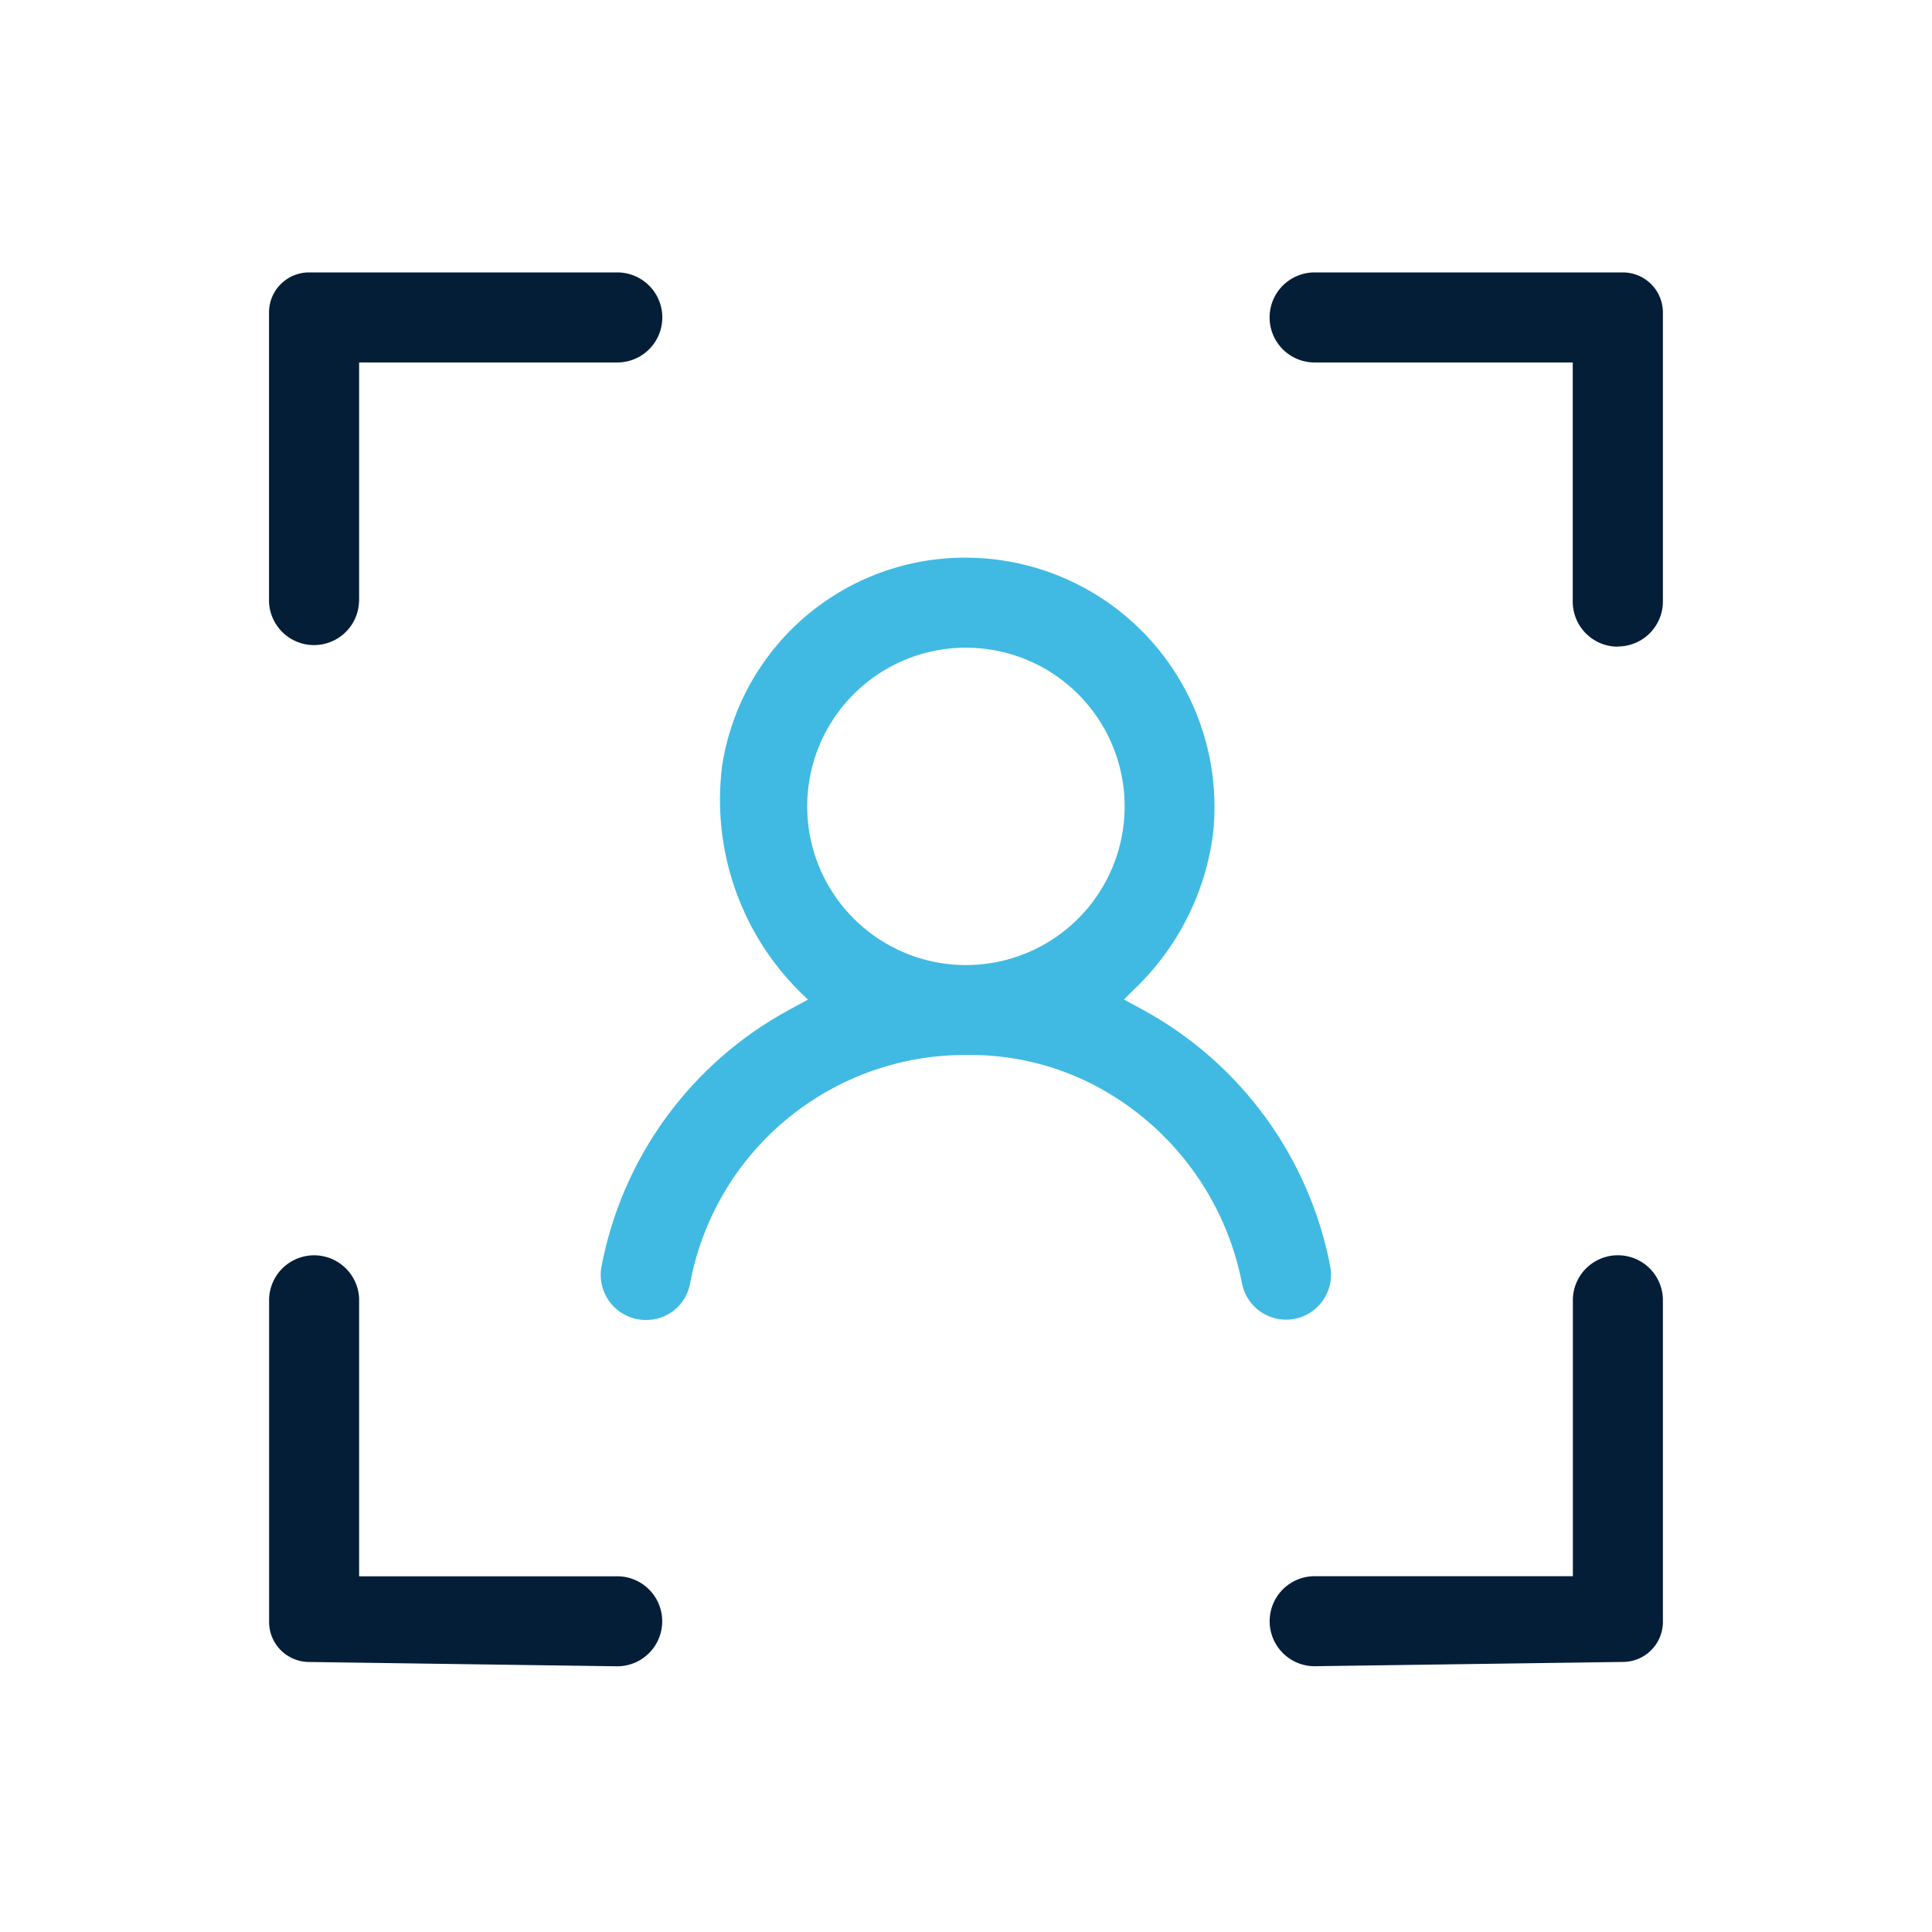
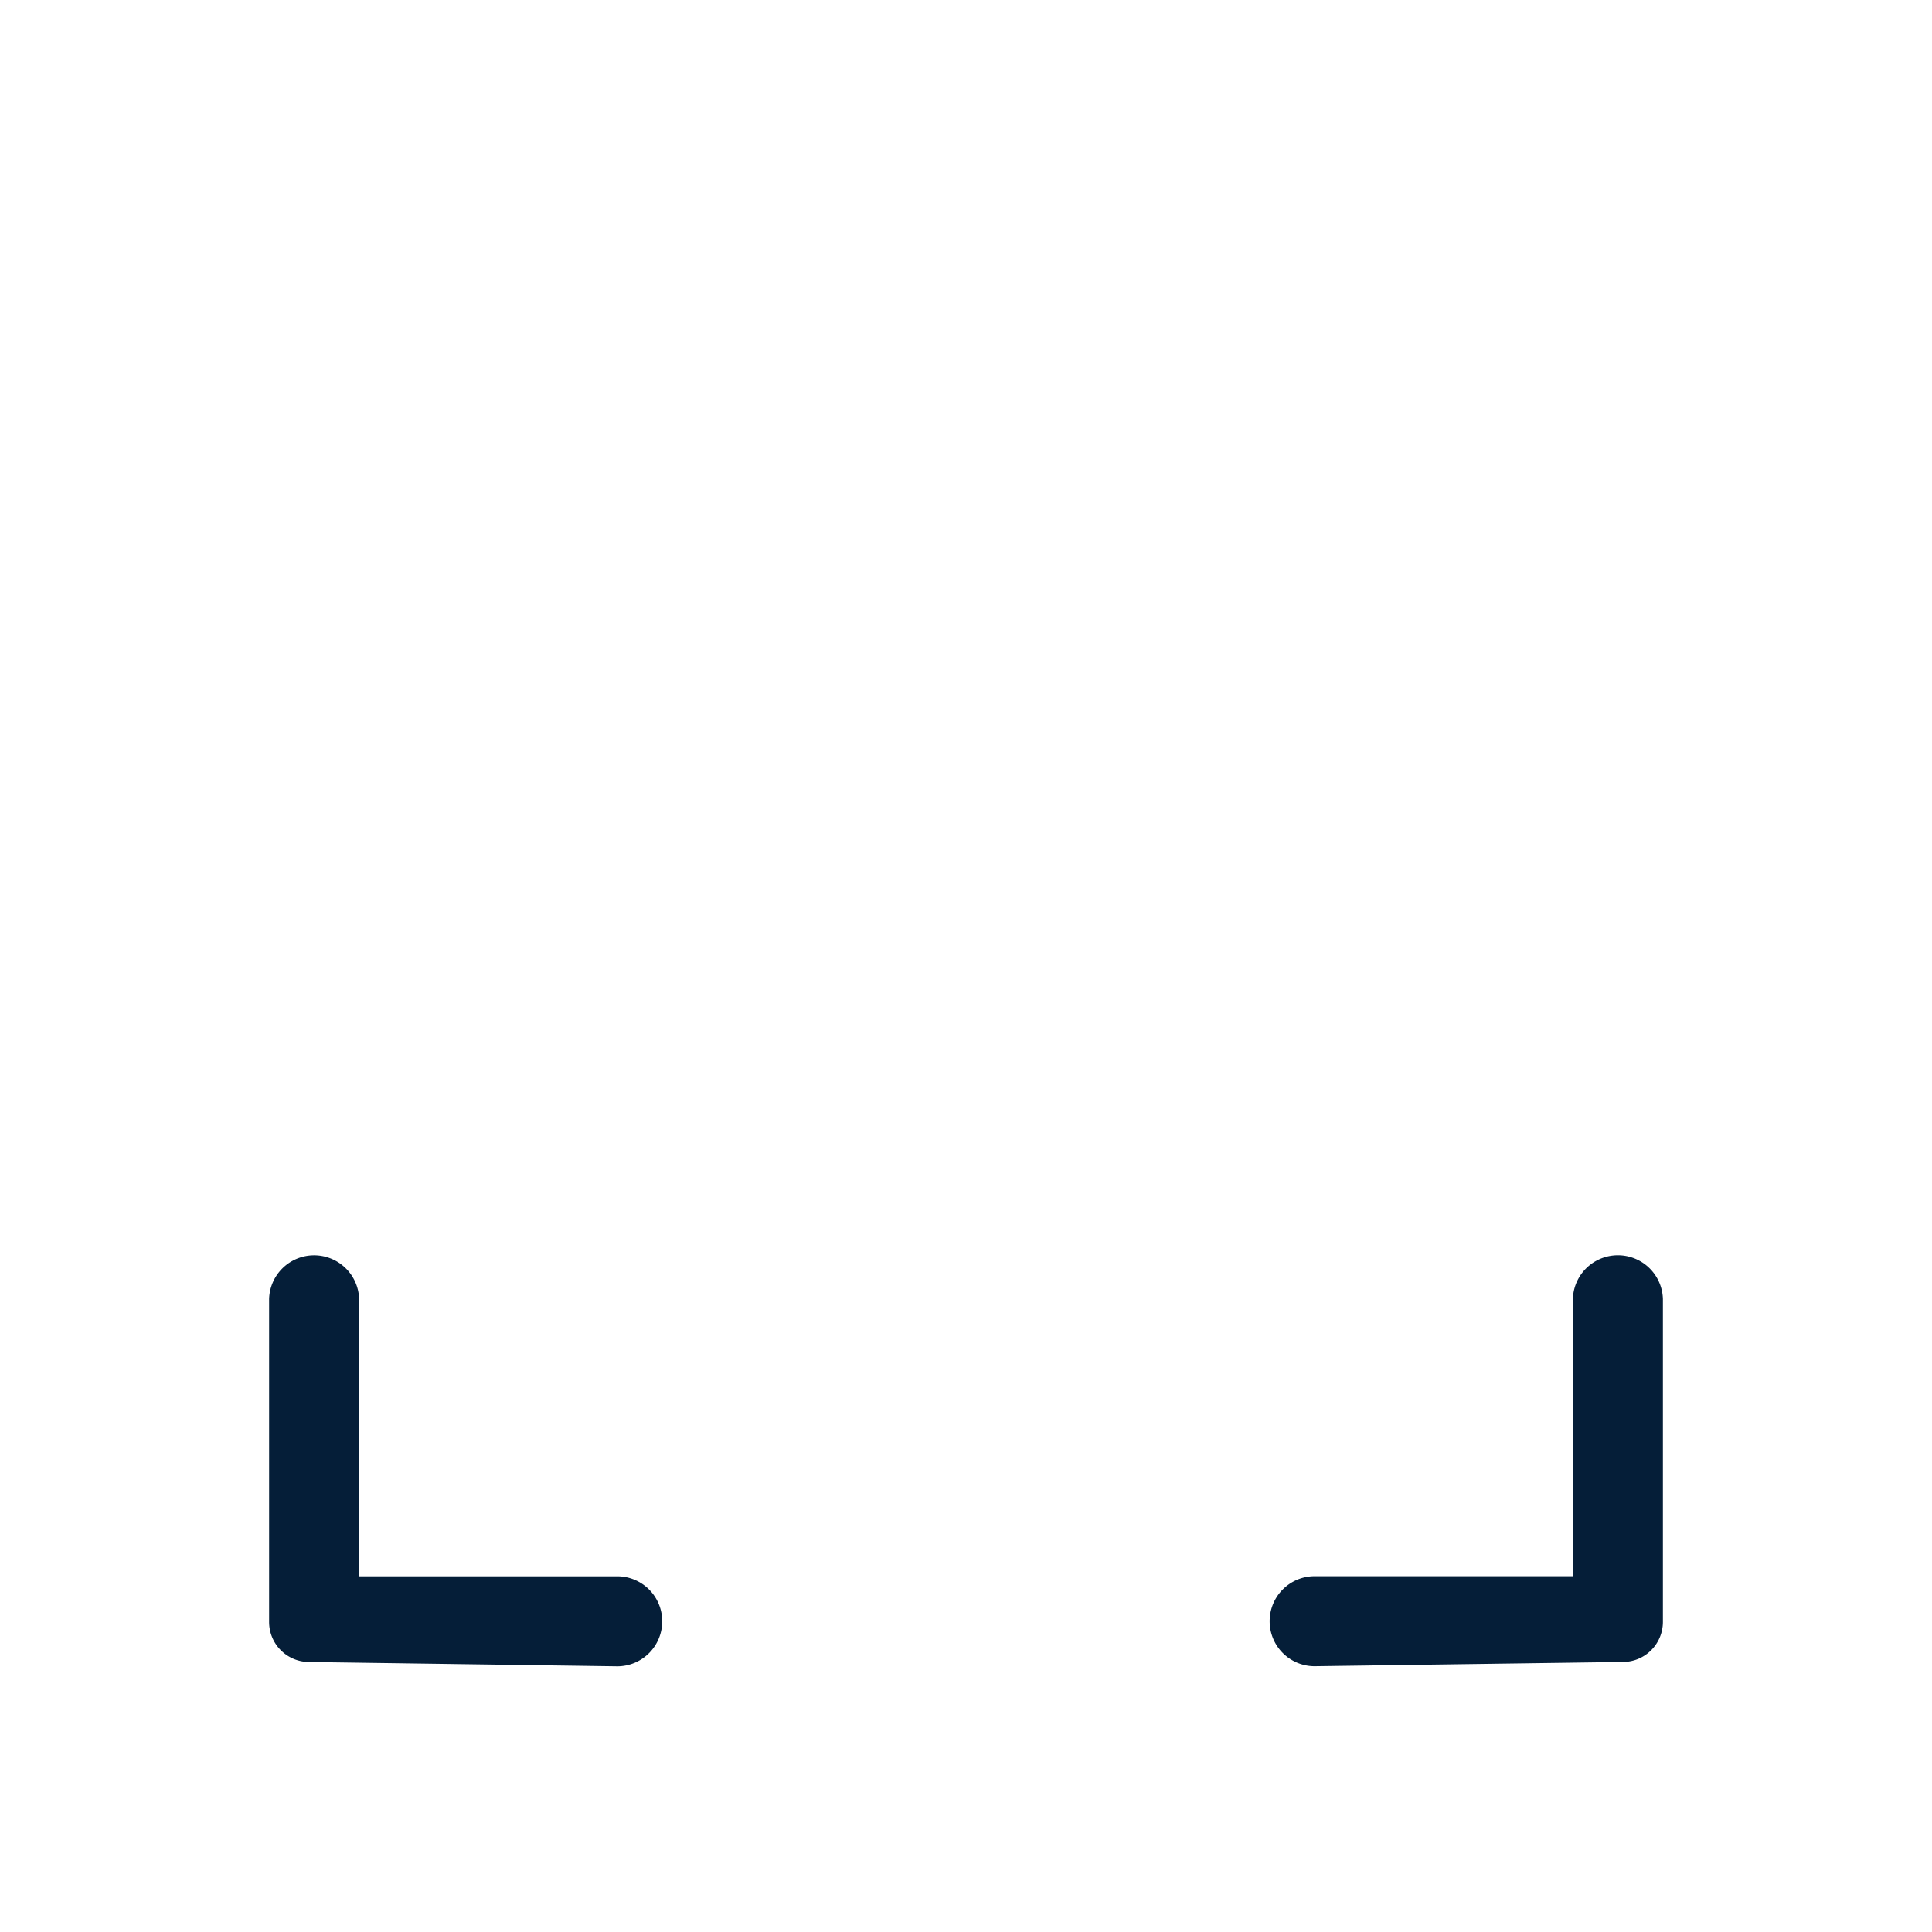
<svg xmlns="http://www.w3.org/2000/svg" id="组_23430" data-name="组 23430" width="42" height="42" viewBox="0 0 42 42">
  <defs>
    <style>
      .cls-1 {
        fill: none;
      }

      .cls-2 {
        clip-path: url(#clip-path);
      }

      .cls-3 {
        opacity: 0;
      }

      .cls-4 {
        fill: #fff;
      }

      .cls-5 {
        fill: #051e38;
      }

      .cls-6 {
        clip-path: url(#clip-path-4);
      }

      .cls-7 {
        fill: url(#linear-gradient);
      }
    </style>
    <clipPath id="clip-path">
      <rect id="矩形_7046" data-name="矩形 7046" class="cls-1" width="42" height="42" />
    </clipPath>
    <clipPath id="clip-path-4">
      <path id="路径_37576" data-name="路径 37576" class="cls-1" d="M18.558,19.968A3.449,3.449,0,0,1,21,14.08h0a3.45,3.45,0,1,1-2.442,5.888M15.7,16.633a5.884,5.884,0,0,0,1.809,5.045l.054.053-.417.227a8.056,8.056,0,0,0-4.073,5.59.981.981,0,0,0,.97,1.147h0A.964.964,0,0,0,15,27.911a6.08,6.08,0,0,1,6-4.977h0a5.866,5.866,0,0,1,2.771.647A6.191,6.191,0,0,1,27,27.9a.977.977,0,0,0,1.921-.357,8.094,8.094,0,0,0-4.07-5.588l-.417-.227.2-.2a5.677,5.677,0,0,0,1.735-3.392A5.415,5.415,0,0,0,21,12.123a5.343,5.343,0,0,0-5.3,4.51" />
    </clipPath>
    <linearGradient id="linear-gradient" x1="-0.806" y1="1.803" x2="-0.744" y2="1.803" gradientUnits="objectBoundingBox">
      <stop offset="0" stop-color="#8ae0ff" />
      <stop offset="1" stop-color="#40bae2" />
    </linearGradient>
  </defs>
  <g id="组_23429" data-name="组 23429" class="cls-2">
    <g id="组_23424" data-name="组 23424">
      <g id="组_23423" data-name="组 23423" class="cls-2">
        <g id="组_23422" data-name="组 23422" class="cls-3">
          <g id="组_23421" data-name="组 23421">
            <g id="组_23420" data-name="组 23420" class="cls-2">
              <rect id="矩形_7041" data-name="矩形 7041" class="cls-4" width="42" height="42" />
            </g>
          </g>
        </g>
-         <path id="路径_37573" data-name="路径 37573" class="cls-5" d="M7.807,13.076V7.88h5.612a.979.979,0,1,0,0-1.958h-6.7a.871.871,0,0,0-.871.871v6.283a.979.979,0,0,0,1.957,0" />
        <path id="路径_37574" data-name="路径 37574" class="cls-5" d="M34.193,28.236v6.029H28.58a.979.979,0,0,0-.979.979h0a.978.978,0,0,0,.979.978l6.712-.093a.871.871,0,0,0,.858-.871V28.236a.979.979,0,0,0-1.957,0" />
-         <path id="路径_37575" data-name="路径 37575" class="cls-5" d="M35.171,14.054h0a.979.979,0,0,0,.979-.979V6.793a.871.871,0,0,0-.871-.871h-6.7a.979.979,0,0,0,0,1.958h5.611v5.2a.98.98,0,0,0,.979.978" />
      </g>
    </g>
    <g id="组_23426" data-name="组 23426">
      <g id="组_23425" data-name="组 23425" class="cls-6">
-         <rect id="矩形_7044" data-name="矩形 7044" class="cls-7" width="16.074" height="16.572" transform="translate(12.963 12.123)" />
-       </g>
+         </g>
    </g>
    <g id="组_23428" data-name="组 23428">
      <g id="组_23427" data-name="组 23427" class="cls-2">
        <path id="路径_37577" data-name="路径 37577" class="cls-5" d="M5.85,28.236v7.023a.871.871,0,0,0,.859.871l6.709.094a.978.978,0,0,0,.978-.979h0a.978.978,0,0,0-.978-.978H7.807v-6.03a.979.979,0,0,0-1.957,0" />
      </g>
    </g>
  </g>
</svg>